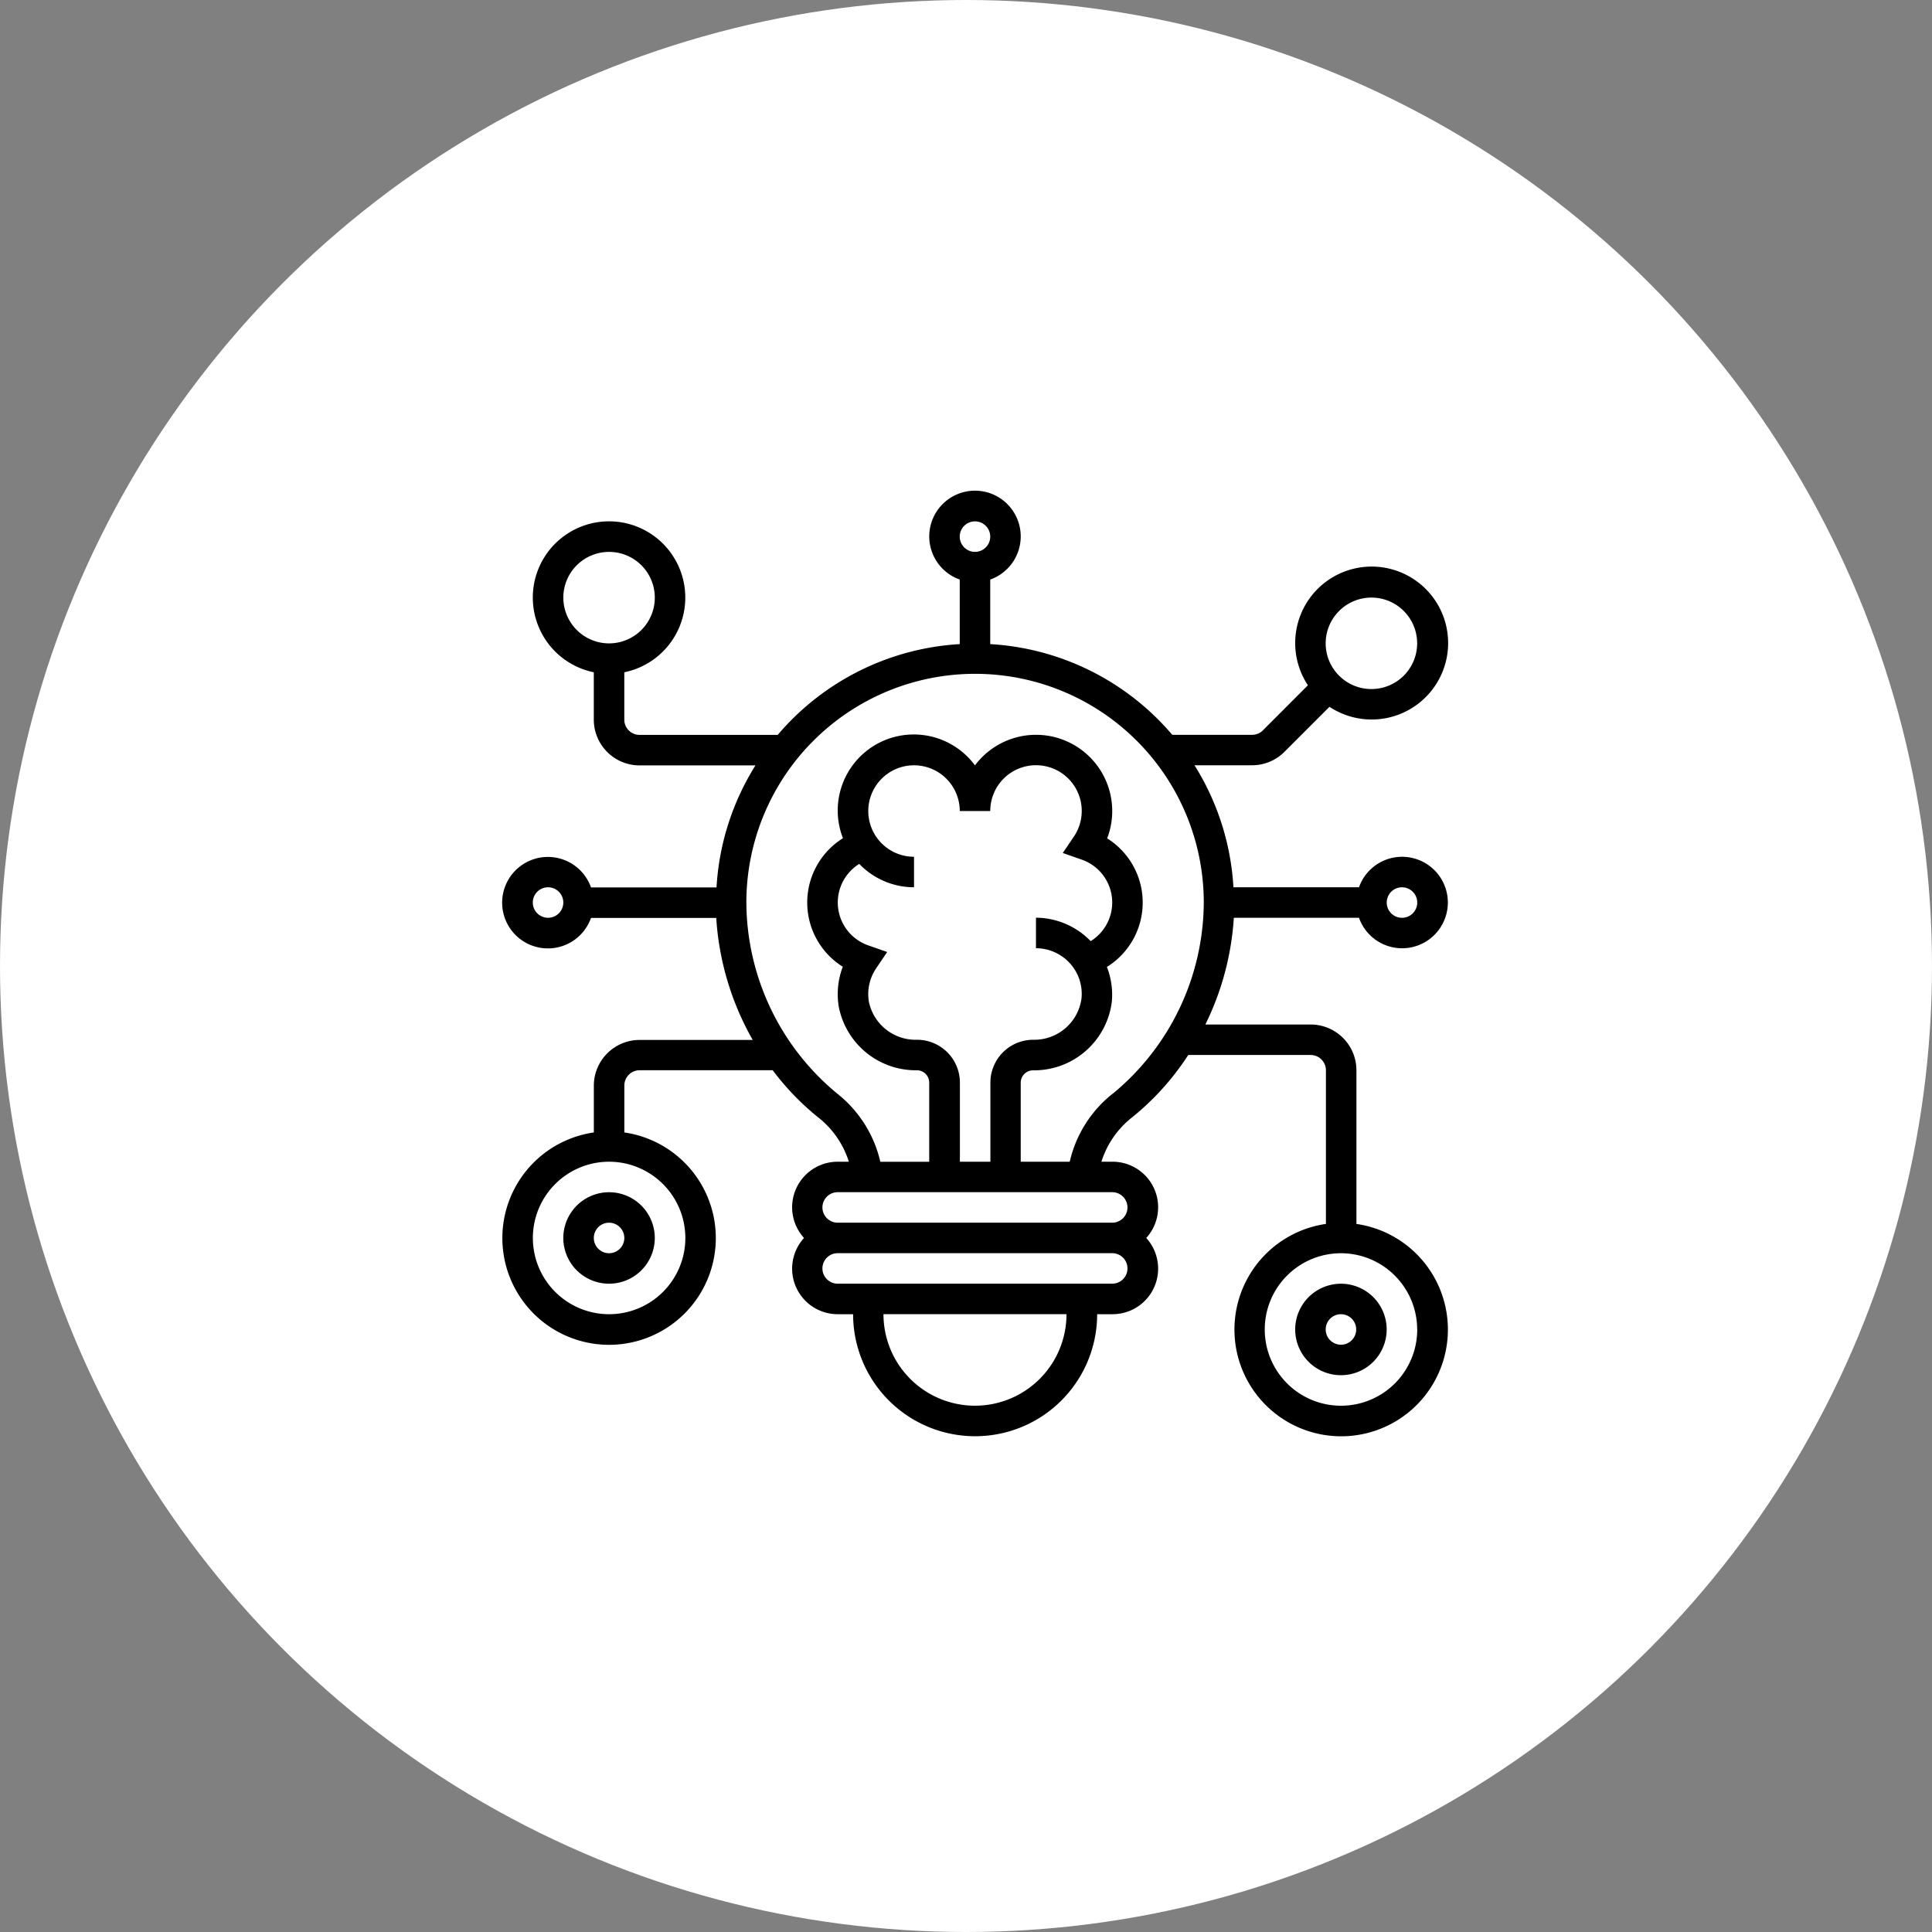
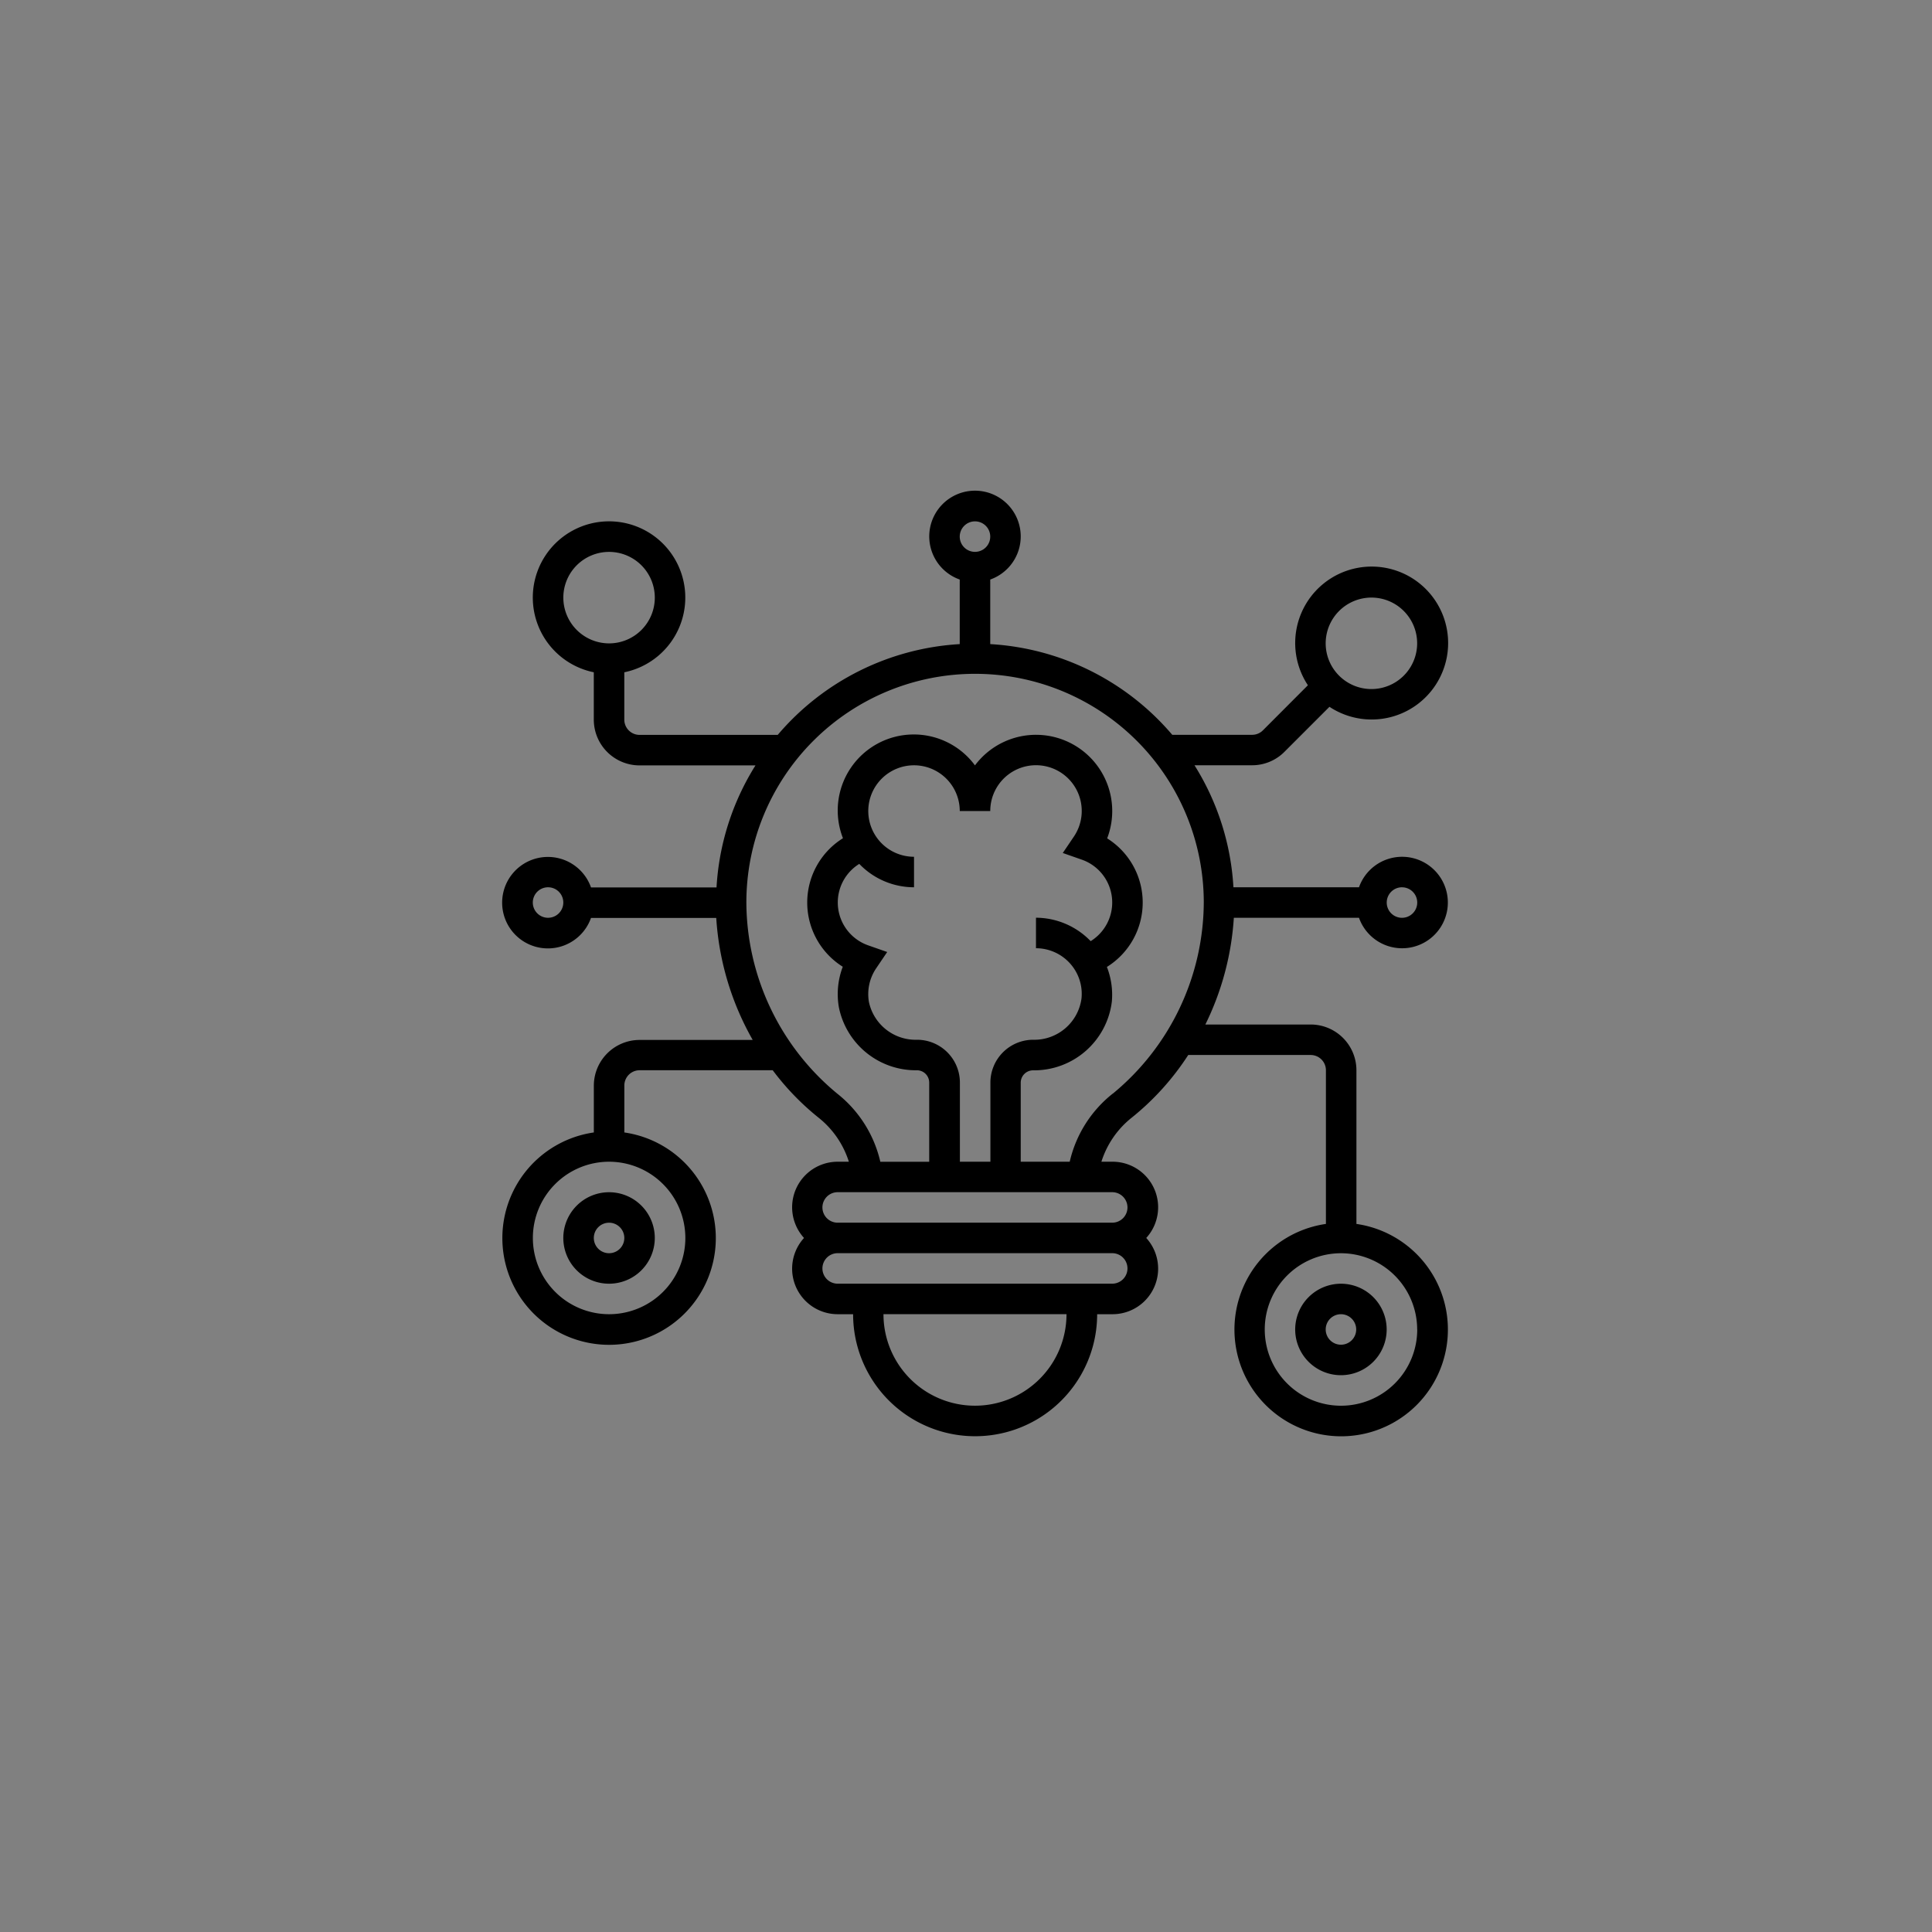
<svg xmlns="http://www.w3.org/2000/svg" width="95" height="95" viewBox="0 0 95 95">
  <rect x="0" y="0" width="95" height="95" fill="#808080" stroke="none" />
  <g id="Grupo_28028" data-name="Grupo 28028" transform="translate(761.788 7353.399)">
    <g id="Componente_85_7" data-name="Componente 85 – 7" transform="translate(-761.788 -7353.399)">
      <g id="Grupo_28025" data-name="Grupo 28025" transform="translate(-69.212 -52.601)">
-         <circle id="Elipse_1099" data-name="Elipse 1099" cx="47.5" cy="47.5" r="47.5" transform="translate(69.212 52.601)" fill="#fff" />
-       </g>
+         </g>
      <g id="aprendizaje-profundo" transform="translate(24.7 24.136)">
        <path id="Trazado_16421" data-name="Trazado 16421" d="M53,55.249A2.249,2.249,0,1,0,55.249,53,2.252,2.252,0,0,0,53,55.249Zm3,0a.75.75,0,1,1-.75-.75A.751.751,0,0,1,56,55.249Z" transform="translate(-14.013 -14.013)" />
        <path id="Trazado_16422" data-name="Trazado 16422" d="M5,49.249A2.249,2.249,0,1,0,7.249,47,2.252,2.252,0,0,0,5,49.249Zm3,0a.75.75,0,1,1-.75-.75A.751.751,0,0,1,8,49.249Z" transform="translate(-2.001 -12.512)" />
        <path id="Trazado_16423" data-name="Trazado 16423" d="M43.124,21.993a2.249,2.249,0,1,0,0-1.5H36.95a12.646,12.646,0,0,0-1.915-6h2.831a2.236,2.236,0,0,0,1.591-.659l2.215-2.215a3.76,3.76,0,1,0-1.06-1.06L38.4,12.776a.746.746,0,0,1-.531.22H33.942a12.71,12.71,0,0,0-8.95-4.46V5.361a2.249,2.249,0,1,0-1.5,0V8.536A12.713,12.713,0,0,0,14.542,13H7.748a.751.751,0,0,1-.75-.75V9.921a3.749,3.749,0,1,0-1.5,0v2.325A2.252,2.252,0,0,0,7.748,14.5h5.7a12.646,12.646,0,0,0-1.915,6H5.361a2.249,2.249,0,1,0,0,1.5h6.158a13.9,13.9,0,0,0,1.793,6H7.748A2.252,2.252,0,0,0,5.5,30.24v2.309a5.248,5.248,0,1,0,1.5,0V30.24a.751.751,0,0,1,.75-.75h6.546a12.852,12.852,0,0,0,2.244,2.324,4.494,4.494,0,0,1,1.5,2.174h-.541a2.24,2.24,0,0,0-1.664,3.749,2.24,2.24,0,0,0,1.664,3.749h.75a6,6,0,0,0,12,0h.75a2.24,2.24,0,0,0,1.664-3.749,2.24,2.24,0,0,0-1.664-3.749h-.541a4.491,4.491,0,0,1,1.5-2.174,13.005,13.005,0,0,0,2.77-3.074h6.02a.751.751,0,0,1,.75.75v7.557a5.248,5.248,0,1,0,1.5,0V29.49a2.252,2.252,0,0,0-2.249-2.249H35.57a13.852,13.852,0,0,0,1.4-5.248Zm.612-15.745A2.249,2.249,0,1,1,41.486,8.5,2.252,2.252,0,0,1,43.736,6.248ZM4,6.248A2.249,2.249,0,1,1,6.248,8.5,2.252,2.252,0,0,1,4,6.248Zm6,31.489a3.749,3.749,0,1,1-3.749-3.749A3.753,3.753,0,0,1,10,37.738Zm35.988,4.5a3.749,3.749,0,1,1-3.749-3.749A3.753,3.753,0,0,1,45.985,42.236Zm-.75-21.743a.75.75,0,1,1-.75.75A.751.751,0,0,1,45.235,20.493ZM24.242,2.5a.75.75,0,1,1-.75.75A.751.751,0,0,1,24.242,2.5ZM3.249,21.993a.75.75,0,1,1,.75-.75A.751.751,0,0,1,3.249,21.993ZM24.242,45.985a4.5,4.5,0,0,1-4.5-4.5h9A4.5,4.5,0,0,1,24.242,45.985Zm6.748-6h-13.5a.75.75,0,1,1,0-1.5h13.5a.75.75,0,0,1,0,1.5Zm.75-3.749a.751.751,0,0,1-.75.75h-13.5a.75.75,0,1,1,0-1.5h13.5A.751.751,0,0,1,31.74,36.238ZM21.388,27.991a2.349,2.349,0,0,1-2.361-1.857,2.263,2.263,0,0,1,.352-1.651l.546-.807-.919-.322a2.233,2.233,0,0,1-.454-4.011,3.733,3.733,0,0,0,2.692,1.15v-1.5a2.249,2.249,0,1,1,2.249-2.249h1.5A2.249,2.249,0,1,1,29.105,18l-.546.807.919.322a2.233,2.233,0,0,1,.452,4.013,3.753,3.753,0,0,0-2.689-1.152v1.5a2.256,2.256,0,0,1,1.664.736,2.233,2.233,0,0,1,.574,1.736A2.343,2.343,0,0,1,27.1,27.991a2.107,2.107,0,0,0-2.1,2.105v3.893h-1.5V30.1A2.107,2.107,0,0,0,21.388,27.991Zm9.625,2.65A5.969,5.969,0,0,0,28.9,33.989H26.491V30.1a.609.609,0,0,1,.621-.606,3.849,3.849,0,0,0,3.86-3.384,3.762,3.762,0,0,0-.244-1.7,3.725,3.725,0,0,0,.013-6.322,3.748,3.748,0,0,0-6.5-3.589,3.739,3.739,0,0,0-6.491,3.582,3.725,3.725,0,0,0-.009,6.32,3.779,3.779,0,0,0-.194,1.982,3.86,3.86,0,0,0,3.839,3.108.606.606,0,0,1,.605.606v3.893H19.587a5.974,5.974,0,0,0-2.115-3.348A12.252,12.252,0,0,1,13,21.243a11.246,11.246,0,1,1,22.492,0,12.252,12.252,0,0,1-4.476,9.4Z" transform="translate(-1 -1)" />
      </g>
    </g>
  </g>
</svg>